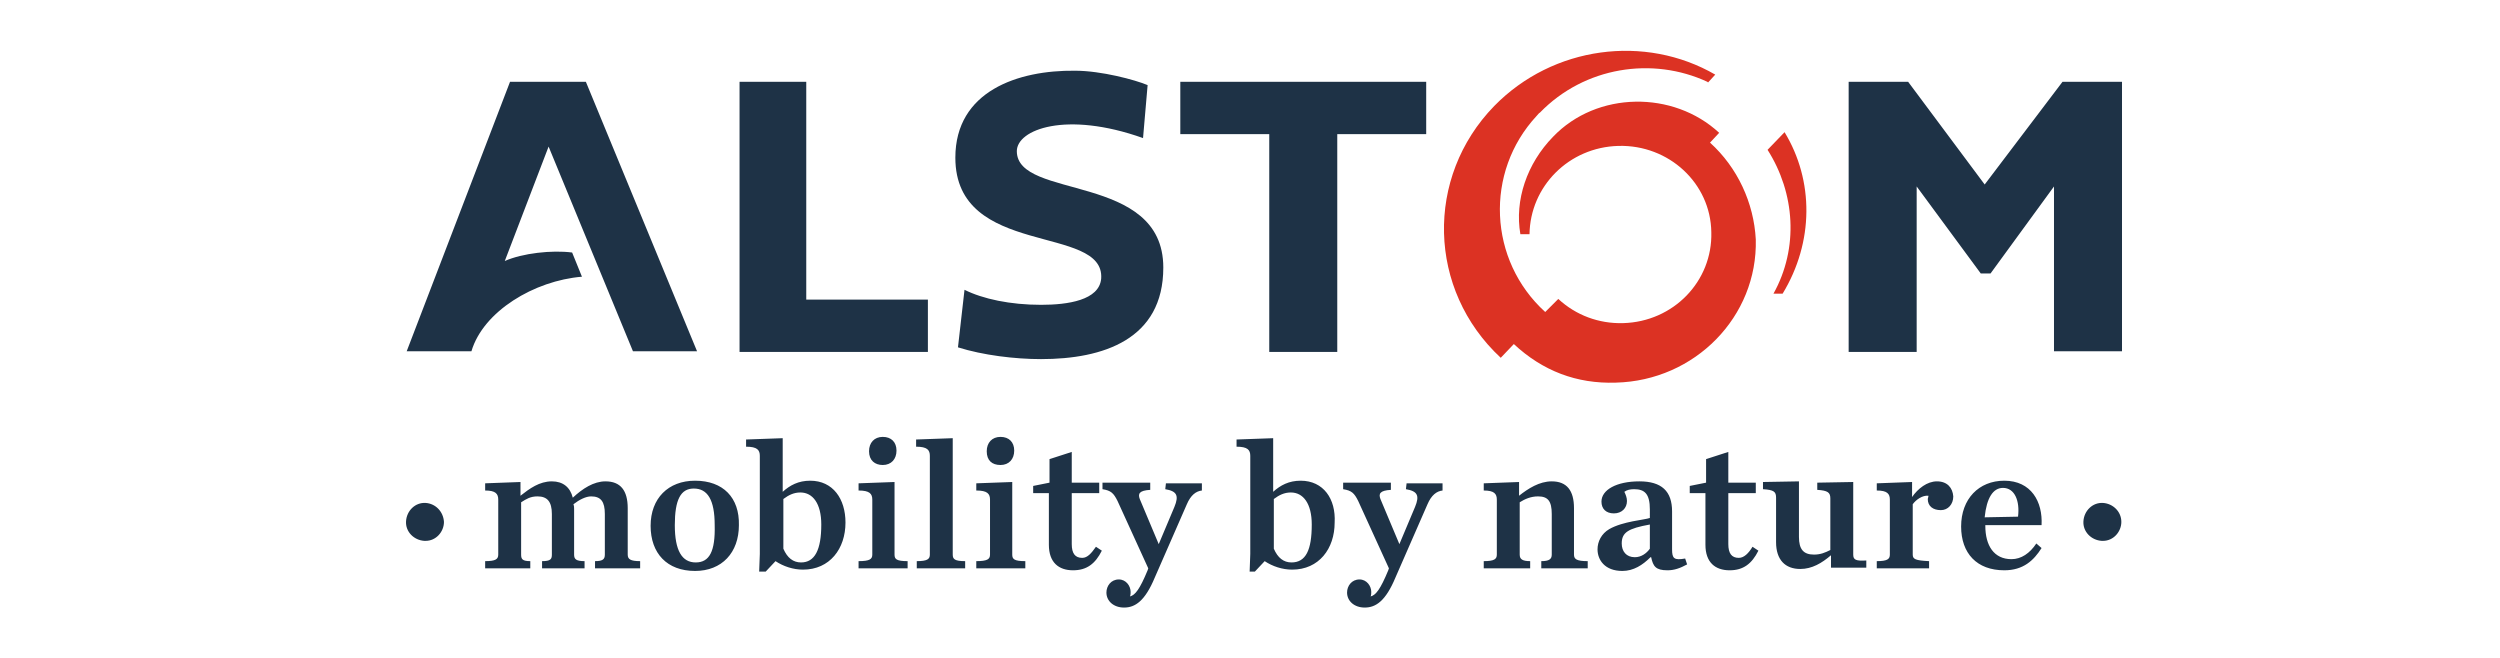
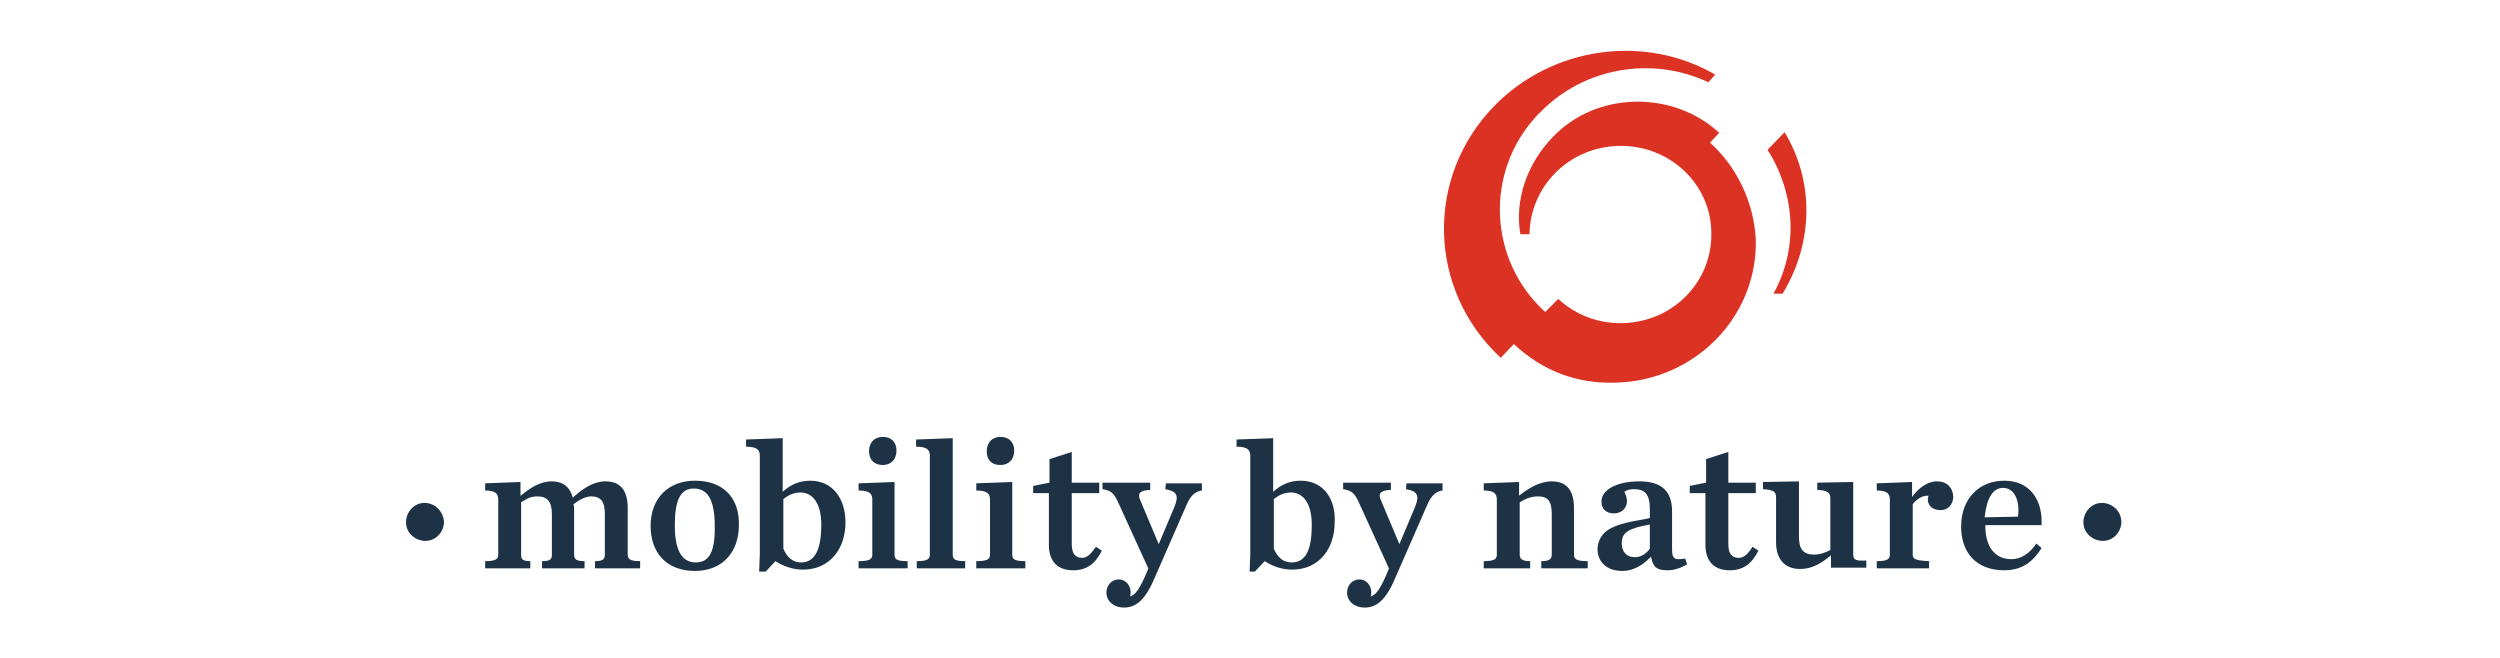
<svg xmlns="http://www.w3.org/2000/svg" width="171" height="45" viewBox="0 0 171 45" fill="none">
  <path d="M61.186 37.934V32.969L58.726 33.059V33.551C59.486 33.551 59.665 33.774 59.665 34.177V37.934C59.665 38.247 59.486 38.382 58.726 38.382V38.874H62.081V38.382C61.32 38.382 61.186 38.247 61.186 37.934ZM55.416 32.88C54.611 32.88 54.029 33.193 53.537 33.64V29.972L51.032 30.062V30.554C51.793 30.554 51.972 30.777 51.972 31.18V37.889L51.927 39.097H52.374L53.045 38.382C53.582 38.739 54.253 38.963 54.924 38.963C56.758 38.963 57.831 37.532 57.831 35.742C57.831 34.132 56.982 32.88 55.416 32.88ZM54.79 38.471C54.253 38.471 53.85 38.158 53.582 37.532V34.132C53.94 33.864 54.298 33.685 54.745 33.685C55.595 33.685 56.176 34.445 56.176 35.877C56.176 37.621 55.729 38.471 54.79 38.471ZM65.167 37.934V29.972L62.662 30.062V30.554C63.423 30.554 63.602 30.777 63.602 31.18V37.934C63.602 38.247 63.423 38.382 62.707 38.382V38.874H66.017V38.382C65.301 38.382 65.167 38.247 65.167 37.934ZM29.115 34.401C28.399 34.356 27.817 34.937 27.773 35.653C27.728 36.369 28.31 36.95 29.025 36.995C29.07 36.995 29.07 36.995 29.115 36.995C29.83 36.995 30.367 36.369 30.367 35.698C30.322 34.982 29.786 34.445 29.115 34.401ZM47.544 32.88C45.71 32.88 44.502 34.087 44.502 35.966C44.502 37.845 45.62 39.053 47.544 39.053C49.377 39.053 50.541 37.8 50.541 35.921C50.585 34.043 49.467 32.88 47.544 32.88ZM47.588 38.471C46.649 38.471 46.157 37.666 46.157 35.921C46.157 34.177 46.559 33.416 47.454 33.416C48.393 33.416 48.885 34.177 48.885 35.921C48.93 37.711 48.528 38.471 47.588 38.471ZM68.433 31.806C69.014 31.806 69.372 31.404 69.372 30.822C69.372 30.241 69.014 29.883 68.433 29.883C67.851 29.883 67.493 30.285 67.493 30.867C67.493 31.493 67.851 31.806 68.433 31.806ZM60.381 31.806C60.963 31.806 61.32 31.404 61.32 30.822C61.32 30.241 60.963 29.883 60.381 29.883C59.8 29.883 59.442 30.285 59.442 30.867C59.442 31.493 59.844 31.806 60.381 31.806ZM69.238 37.934V32.969L66.778 33.059V33.551C67.538 33.551 67.717 33.774 67.717 34.177V37.934C67.717 38.247 67.538 38.382 66.778 38.382V38.874H70.132V38.382C69.372 38.382 69.238 38.247 69.238 37.934ZM42.936 37.934V34.758C42.936 33.551 42.444 32.925 41.416 32.925C40.61 32.925 39.85 33.416 39.179 34.043C39 33.327 38.508 32.925 37.748 32.925C36.898 32.925 36.227 33.416 35.601 33.908V32.969L33.185 33.059V33.551C33.901 33.551 34.08 33.774 34.08 34.177V37.934C34.08 38.247 33.901 38.382 33.185 38.382V38.874H36.272V38.382C35.735 38.382 35.645 38.247 35.645 37.934V34.356C36.003 34.132 36.272 33.953 36.764 33.953C37.434 33.953 37.748 34.311 37.748 35.161V37.934C37.748 38.247 37.658 38.382 37.077 38.382V38.874H39.984V38.382C39.403 38.382 39.269 38.247 39.269 37.934V34.803C39.269 34.714 39.269 34.624 39.224 34.49C39.626 34.177 40.074 33.953 40.431 33.953C41.102 33.953 41.371 34.311 41.371 35.161V37.934C41.371 38.247 41.237 38.382 40.7 38.382V38.874H43.786V38.382C43.115 38.382 42.936 38.247 42.936 37.934ZM143.848 34.401C143.132 34.356 142.55 34.937 142.506 35.653C142.461 36.369 143.042 36.95 143.758 36.995C143.803 36.995 143.803 36.995 143.848 36.995C144.563 36.995 145.1 36.369 145.1 35.698C145.1 34.982 144.519 34.445 143.848 34.401ZM74.024 38.158C73.532 38.158 73.308 37.845 73.308 37.219V33.73H75.187V33.014H73.308V30.912L71.787 31.404V33.014L70.669 33.238V33.73H71.743V37.263C71.743 38.471 72.413 39.008 73.398 39.008C74.337 39.008 74.918 38.56 75.366 37.666L74.963 37.398C74.65 37.845 74.382 38.158 74.024 38.158ZM118.933 38.158C118.441 38.158 118.217 37.845 118.217 37.219V33.73H120.096V33.014H118.217V30.912L116.696 31.404V33.014L115.578 33.238V33.73H116.652V37.263C116.652 38.471 117.323 39.008 118.307 39.008C119.246 39.008 119.827 38.56 120.275 37.666L119.872 37.398C119.604 37.845 119.291 38.158 118.933 38.158ZM126.761 37.934V32.969L124.301 33.014V33.506C125.016 33.551 125.195 33.685 125.195 34.087V37.621C124.837 37.8 124.524 37.934 124.077 37.934C123.361 37.934 123.048 37.576 123.048 36.727V32.925L120.588 32.969V33.461C121.348 33.506 121.483 33.64 121.483 34.043V37.084C121.483 38.292 122.109 38.918 123.138 38.918C123.943 38.918 124.614 38.516 125.24 37.979V38.829H127.655V38.337C126.94 38.382 126.761 38.292 126.761 37.934ZM137.585 38.247C136.378 38.247 135.796 37.308 135.796 35.966V35.921H139.643C139.732 34.311 138.927 32.88 137.093 32.88C135.349 32.88 134.141 34.132 134.141 36.011C134.141 37.845 135.215 39.008 137.093 39.008C138.391 39.008 139.106 38.337 139.643 37.487L139.285 37.174C138.838 37.845 138.256 38.247 137.585 38.247ZM137.004 33.372C137.809 33.372 138.167 34.266 138.033 35.34L135.751 35.385C135.886 34.043 136.333 33.372 137.004 33.372ZM132.486 32.925C131.815 32.925 131.189 33.416 130.786 33.998V32.969L128.371 33.059V33.551C129.087 33.551 129.266 33.774 129.266 34.177V37.934C129.266 38.247 129.087 38.382 128.371 38.382V38.874H131.949V38.382C131.01 38.337 130.831 38.247 130.831 37.934V34.49C131.055 34.177 131.502 33.864 131.905 33.908C131.905 33.998 131.86 34.087 131.86 34.132C131.86 34.624 132.218 34.893 132.755 34.893C133.247 34.893 133.604 34.49 133.604 33.953C133.56 33.372 133.202 32.925 132.486 32.925ZM114.37 37.576V34.982C114.37 33.595 113.655 32.925 112.134 32.925C110.568 32.925 109.54 33.506 109.54 34.311C109.54 34.803 109.853 35.116 110.389 35.116C110.926 35.116 111.284 34.758 111.284 34.266C111.284 34.043 111.195 33.819 111.105 33.64C111.284 33.506 111.508 33.461 111.776 33.461C112.492 33.461 112.85 33.774 112.85 34.848V35.429C112.492 35.563 111.016 35.653 110.076 36.19C109.54 36.503 109.271 37.04 109.271 37.576C109.271 38.292 109.763 39.053 110.971 39.053C111.731 39.053 112.358 38.65 112.894 38.113H112.939C113.073 38.739 113.252 39.008 114.057 39.008C114.505 39.008 114.907 38.874 115.399 38.605L115.265 38.203C114.505 38.337 114.37 38.203 114.37 37.576ZM112.85 37.532C112.626 37.845 112.268 38.113 111.821 38.113C111.239 38.113 110.926 37.711 110.926 37.174C110.926 36.413 111.373 36.145 112.85 35.877V37.532ZM88.964 32.88C88.159 32.88 87.577 33.193 87.085 33.64V29.972L84.58 30.062V30.554C85.341 30.554 85.519 30.777 85.519 31.18V37.889L85.475 39.097H85.833L86.504 38.382C87.04 38.739 87.711 38.963 88.382 38.963C90.216 38.963 91.29 37.532 91.29 35.742C91.379 34.132 90.529 32.88 88.964 32.88ZM88.337 38.471C87.801 38.471 87.398 38.158 87.13 37.532V34.132C87.488 33.864 87.845 33.685 88.293 33.685C89.143 33.685 89.724 34.445 89.724 35.877C89.724 37.621 89.322 38.471 88.337 38.471ZM79.704 33.461C80.51 33.595 80.644 33.908 80.331 34.669L79.257 37.219L77.96 34.132C77.826 33.774 77.915 33.551 78.676 33.506V33.014H75.41V33.461C75.992 33.551 76.171 33.73 76.439 34.266L78.541 38.874L78.497 39.008C77.96 40.305 77.647 40.708 77.289 40.797C77.334 40.708 77.334 40.573 77.334 40.484C77.334 40.081 77.021 39.634 76.529 39.634C75.992 39.634 75.679 40.081 75.679 40.529C75.679 41.11 76.171 41.557 76.886 41.557C77.647 41.557 78.318 41.11 78.989 39.5L81.181 34.49C81.449 33.864 81.807 33.595 82.209 33.551V33.059H79.749L79.704 33.461ZM96.165 33.461C96.97 33.595 97.105 33.908 96.791 34.669L95.718 37.219L94.421 34.132C94.287 33.774 94.376 33.551 95.136 33.506V33.014H91.871V33.461C92.453 33.551 92.632 33.73 92.9 34.266L95.002 38.874L94.957 39.008C94.421 40.305 94.108 40.708 93.75 40.797C93.794 40.708 93.794 40.573 93.794 40.484C93.794 40.081 93.481 39.634 92.989 39.634C92.453 39.634 92.139 40.081 92.139 40.529C92.139 41.11 92.632 41.557 93.347 41.557C94.108 41.557 94.779 41.11 95.45 39.5L97.641 34.49C97.91 33.864 98.267 33.595 98.67 33.551V33.059H96.21L96.165 33.461ZM107.661 37.934V34.758C107.661 33.551 107.169 32.925 106.14 32.925C105.29 32.925 104.53 33.416 103.904 33.908V32.969L101.488 33.059V33.551C102.204 33.551 102.383 33.774 102.383 34.177V37.934C102.383 38.247 102.204 38.382 101.488 38.382V38.874H104.664V38.382C104.127 38.382 103.948 38.247 103.948 37.934V34.356C104.306 34.132 104.709 33.953 105.201 33.953C105.872 33.953 106.14 34.266 106.14 35.161V37.934C106.14 38.247 105.961 38.382 105.424 38.382V38.874H108.6V38.382C107.84 38.382 107.661 38.247 107.661 37.934Z" fill="#1E3246" />
  <path d="M122.064 9.041L120.901 10.248C122.78 13.201 123.048 16.958 121.304 20.089H121.93C124.077 16.555 124.077 12.351 122.064 9.041ZM116.965 9.756L117.591 9.085C114.46 6.178 109.227 6.223 106.23 9.354C104.44 11.188 103.591 13.693 103.993 16.019H104.619C104.664 12.753 107.303 10.069 110.703 9.98C114.147 9.891 117.01 12.53 117.054 15.884C117.144 19.239 114.46 22.012 111.016 22.102C109.361 22.147 107.795 21.565 106.587 20.447L105.693 21.341C101.801 17.808 101.533 11.769 105.111 7.922C105.201 7.833 105.246 7.744 105.335 7.699C108.377 4.568 113.029 3.852 116.786 5.597L116.831 5.641L117.323 5.104C112.537 2.331 106.23 3.136 102.204 7.252C97.463 12.127 97.641 19.821 102.651 24.473L103.546 23.533C105.514 25.367 107.84 26.262 110.524 26.172C115.936 26.038 120.23 21.655 120.096 16.377C119.962 13.872 118.844 11.456 116.965 9.756Z" fill="#DC3223" />
-   <path d="M55.148 5.597H50.585V24.071H63.468V20.492H55.148V5.597ZM34.885 5.597L27.818 24.026H32.246C33.051 21.298 36.54 19.195 39.805 18.927L39.134 17.272C37.748 17.093 35.735 17.317 34.527 17.853L37.524 10.026L43.294 24.026H47.678L40.074 5.597H34.885ZM80.733 9.176H86.817V24.071H91.469V9.176H97.552V5.597H80.733V9.176ZM141.074 5.597L135.752 12.62L130.518 5.597H126.448V24.071H131.1V12.754L135.483 18.703H136.154L140.493 12.754V24.026H145.145V5.597H141.074ZM69.551 10.339C69.551 8.863 72.906 7.565 78.184 9.444L78.497 5.821C77.647 5.463 75.321 4.837 73.532 4.837C69.64 4.792 65.346 6.224 65.346 10.786C65.346 17.674 75.589 15.304 75.321 19.061C75.187 20.537 73.04 20.85 71.206 20.85C69.104 20.85 67.225 20.448 65.972 19.822L65.525 23.758C67.225 24.295 69.417 24.563 71.206 24.563C75.455 24.563 79.57 23.221 79.57 18.301C79.57 11.77 69.551 13.694 69.551 10.339Z" fill="#1E3246" />
</svg>